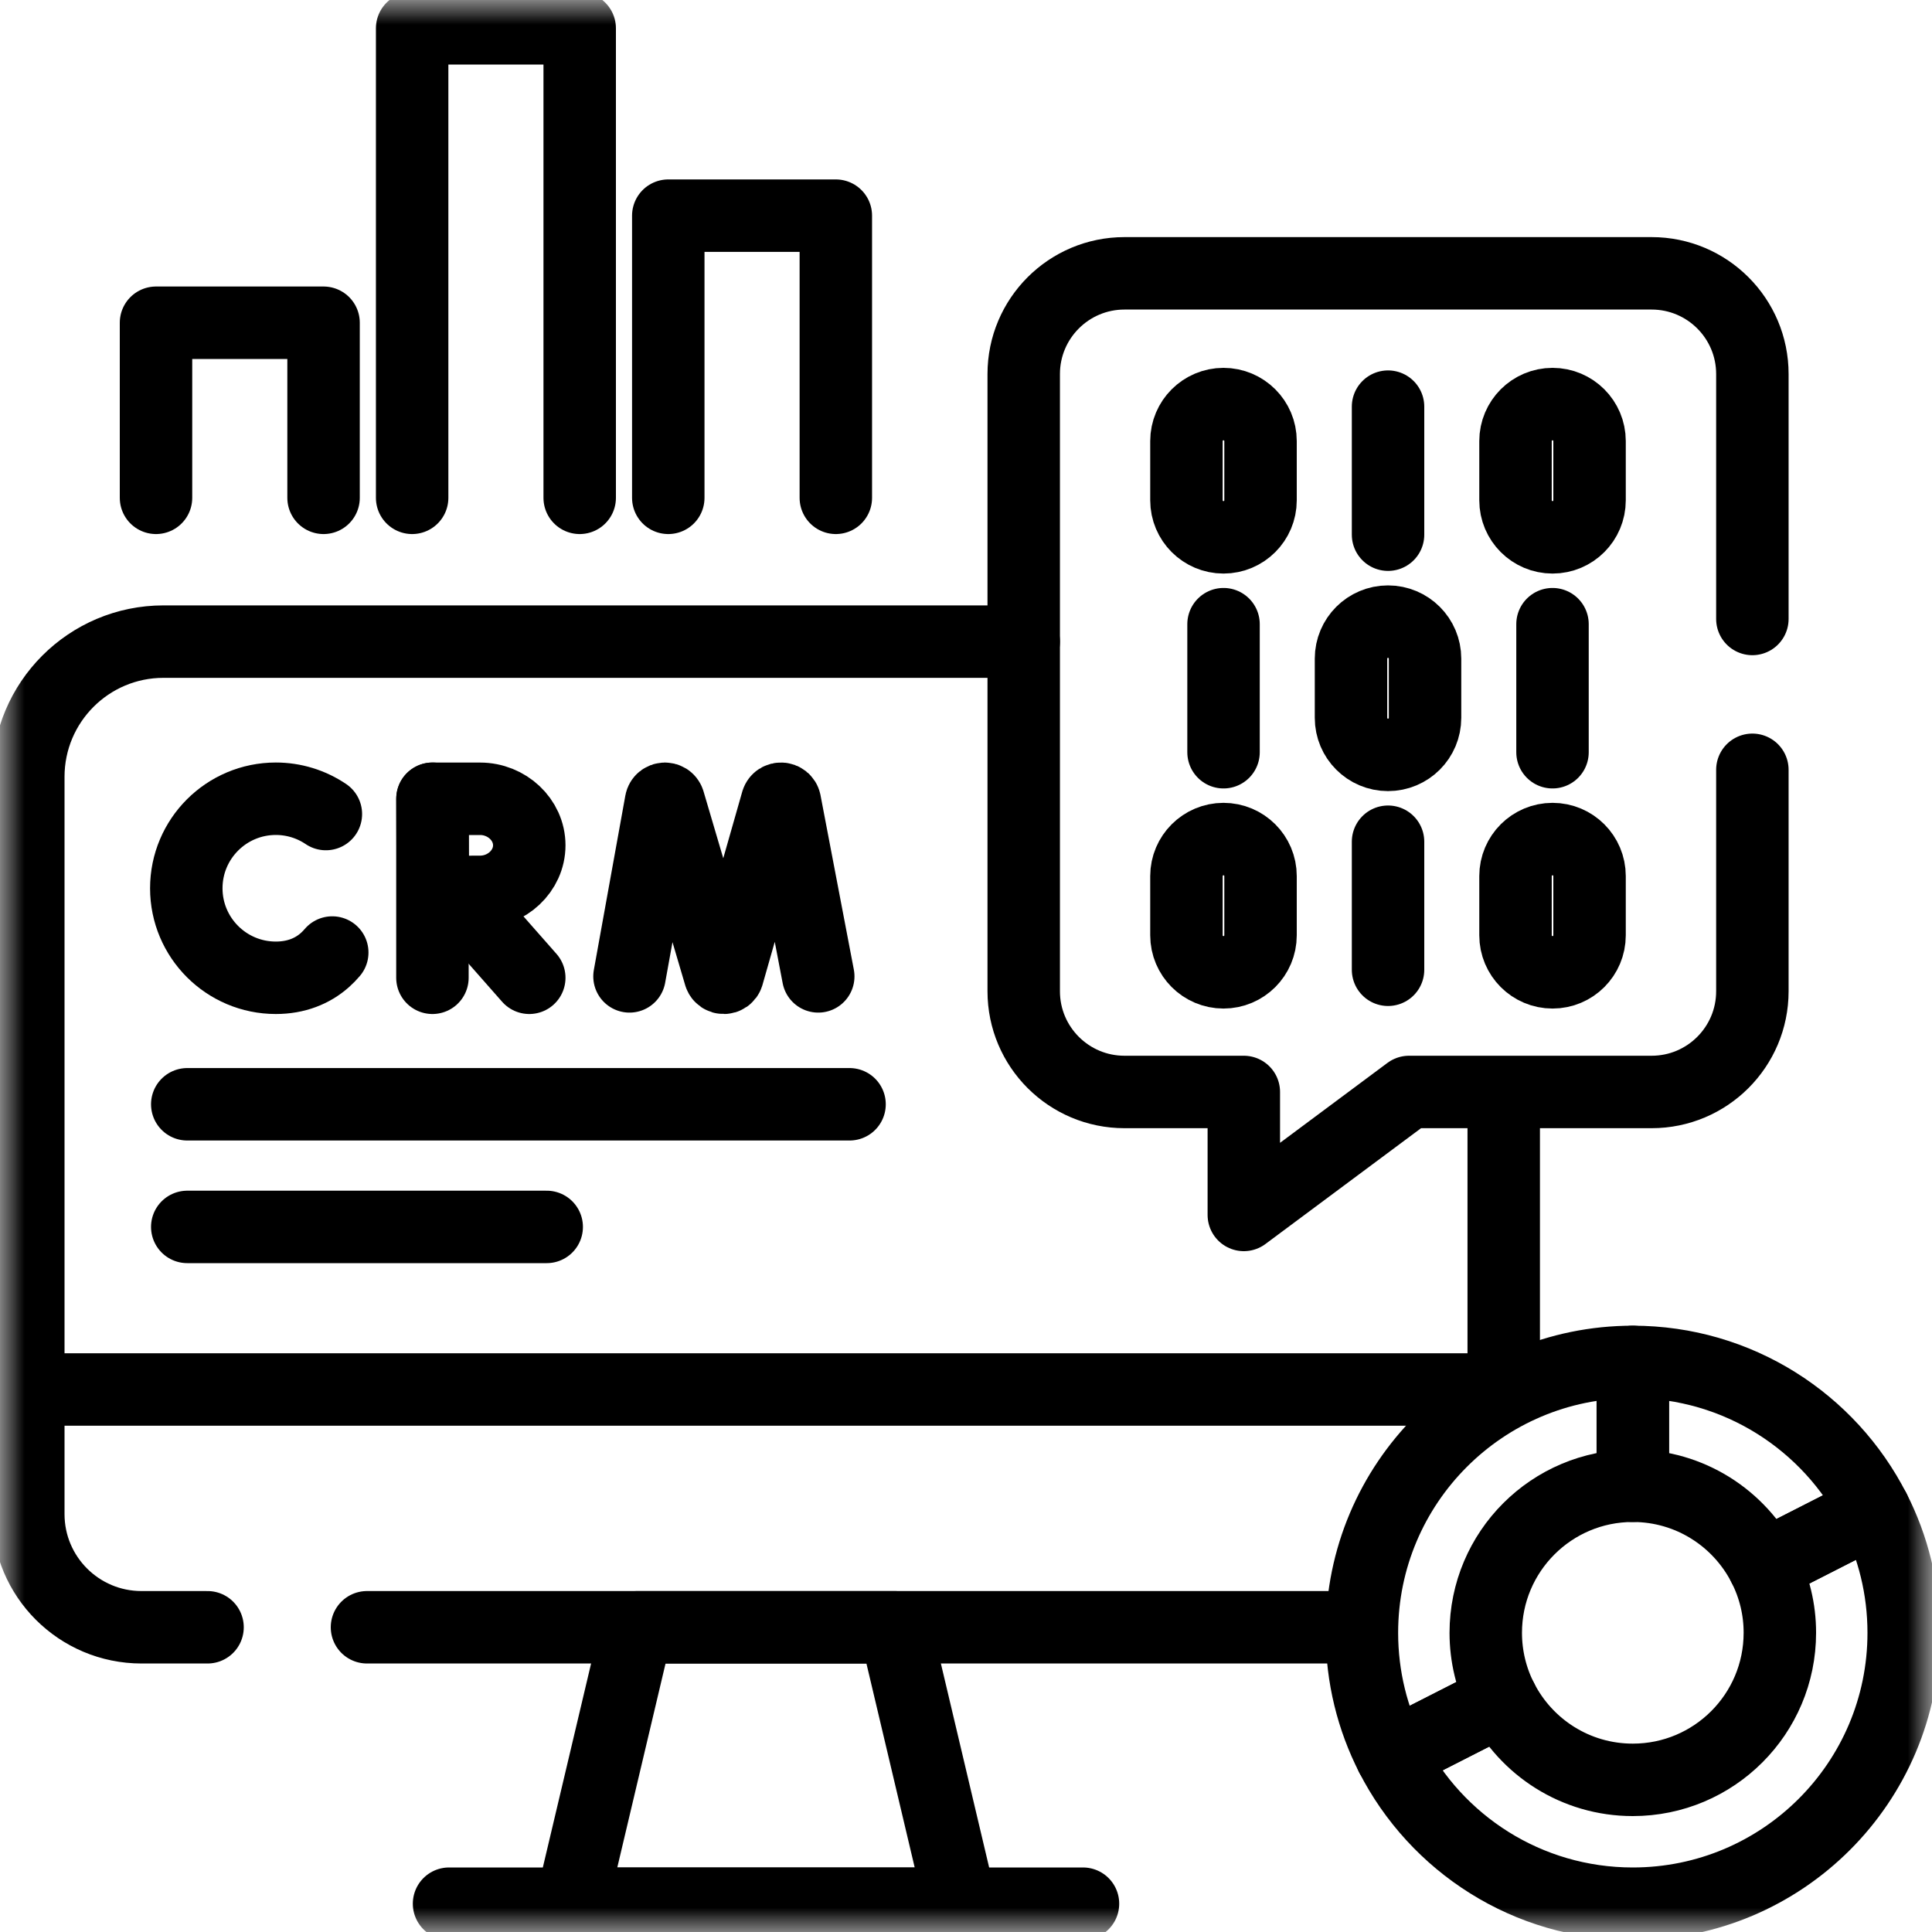
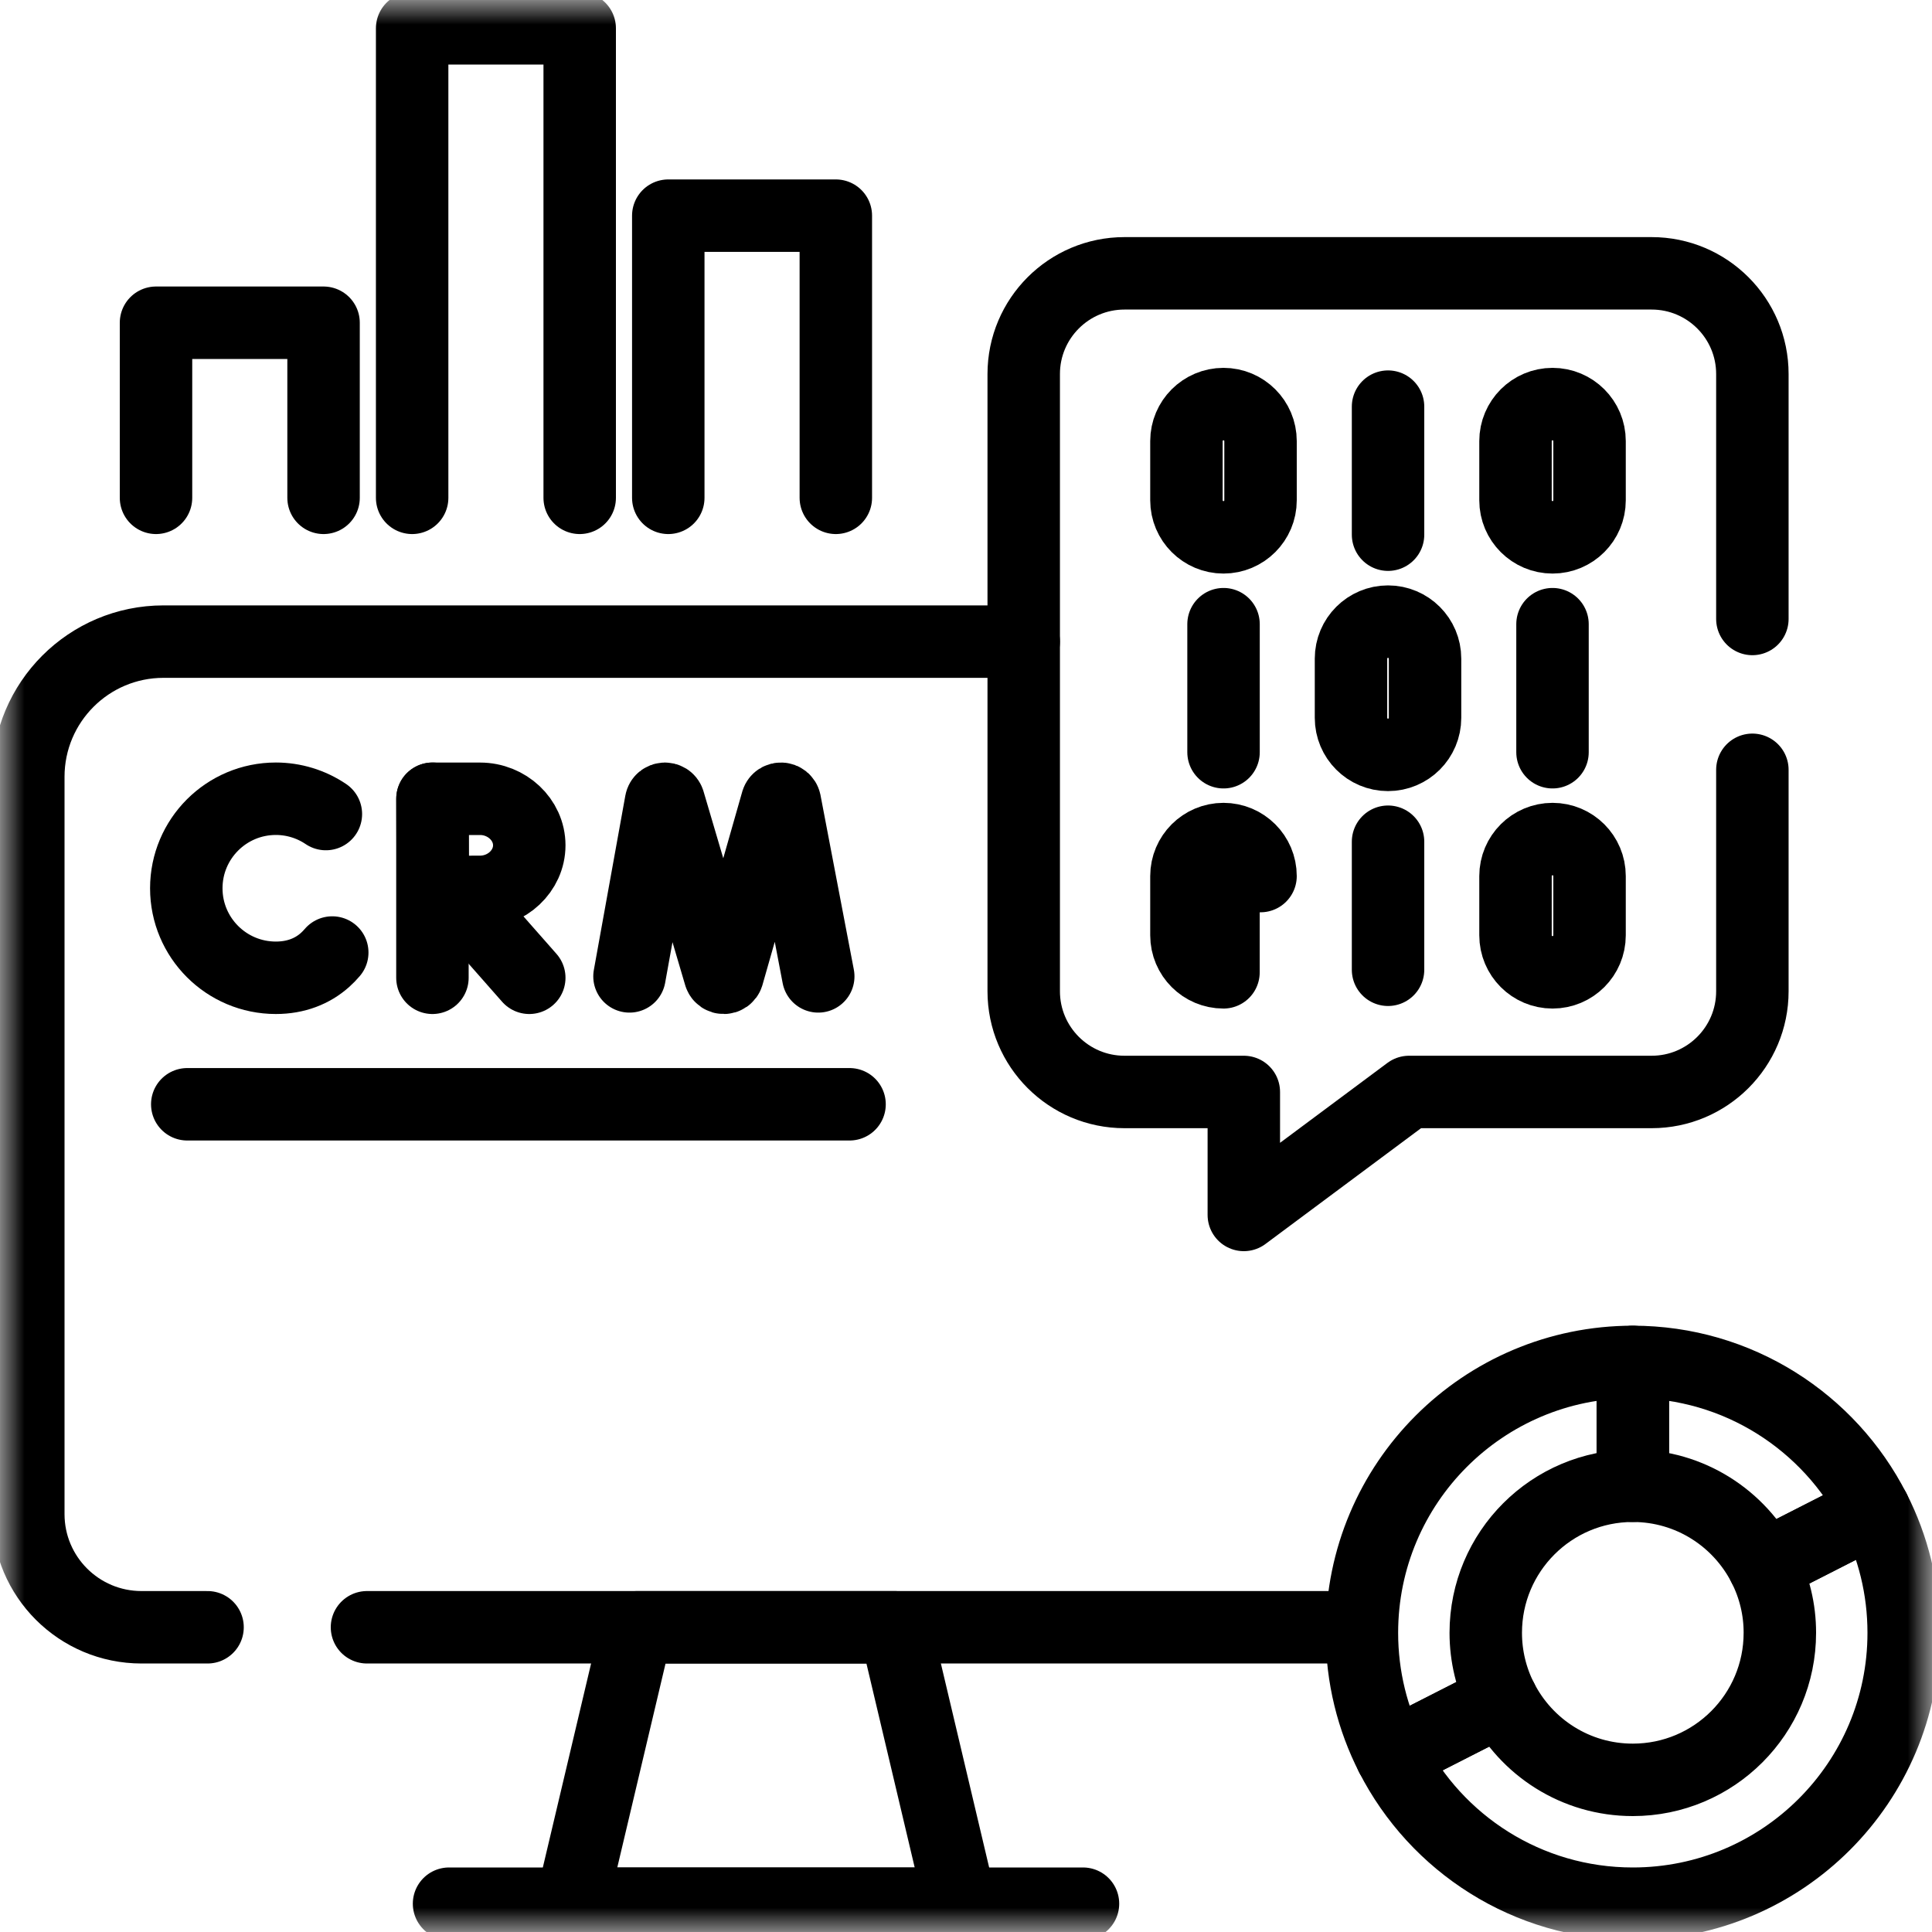
<svg xmlns="http://www.w3.org/2000/svg" width="40" height="40" viewBox="0 0 40 40" fill="none">
  <g clip-path="url(#clip0_782_158)">
    <mask id="mask0_782_158" style="mask-type:luminance" maskUnits="userSpaceOnUse" x="0" y="0" width="40" height="40">
      <path d="M39.25 39.25V0.75H0.75V39.25H39.25Z" fill="white" stroke="white" stroke-width="1.5" />
    </mask>
    <g mask="url(#mask0_782_158)">
      <path d="M4.297 33.691H2.93C1.635 33.691 0.586 32.642 0.586 31.348V16.084C0.586 14.538 1.839 13.284 3.385 13.284H21.195" stroke="black" stroke-width="1.5" stroke-miterlimit="10" stroke-linecap="round" stroke-linejoin="round" />
      <path d="M28.1 33.691H7.598" stroke="black" stroke-width="1.5" stroke-miterlimit="10" stroke-linecap="round" stroke-linejoin="round" />
-       <path d="M31.133 22.737V28.768" stroke="black" stroke-width="1.5" stroke-miterlimit="10" stroke-linecap="round" stroke-linejoin="round" />
      <path d="M19.886 39.414H11.832L13.186 33.692H18.532L19.886 39.414Z" stroke="black" stroke-width="1.5" stroke-miterlimit="10" stroke-linecap="round" stroke-linejoin="round" />
-       <path d="M31.133 28.768H0.586" stroke="black" stroke-width="1.5" stroke-miterlimit="10" stroke-linecap="round" stroke-linejoin="round" />
      <path d="M9.297 39.414H22.422" stroke="black" stroke-width="1.5" stroke-miterlimit="10" stroke-linecap="round" stroke-linejoin="round" />
      <path d="M13.033 20.215L13.685 16.605C13.701 16.521 13.819 16.513 13.846 16.595L14.906 20.187C14.932 20.264 15.04 20.263 15.065 20.186L16.089 16.595C16.116 16.513 16.233 16.52 16.251 16.604L16.941 20.215" stroke="black" stroke-width="1.5" stroke-miterlimit="10" stroke-linecap="round" stroke-linejoin="round" />
      <path d="M6.747 16.854C6.441 16.647 6.08 16.537 5.711 16.537C4.687 16.537 3.857 17.367 3.857 18.391C3.857 19.414 4.687 20.244 5.711 20.244C6.127 20.244 6.469 20.107 6.728 19.876C6.782 19.828 6.832 19.776 6.879 19.721" stroke="black" stroke-width="1.5" stroke-miterlimit="10" stroke-linecap="round" stroke-linejoin="round" />
      <path d="M9.4 18.475L10.958 20.244" stroke="black" stroke-width="1.5" stroke-miterlimit="10" stroke-linecap="round" stroke-linejoin="round" />
      <path d="M8.953 16.537V20.244" stroke="black" stroke-width="1.5" stroke-miterlimit="10" stroke-linecap="round" stroke-linejoin="round" />
      <path d="M10.958 17.501C10.958 18.033 10.492 18.465 9.94 18.465C9.667 18.465 8.962 18.469 8.962 18.469C8.962 18.469 8.958 17.769 8.958 17.501C8.958 17.281 8.955 16.538 8.955 16.538H9.94C10.492 16.538 10.958 16.969 10.958 17.501Z" stroke="black" stroke-width="1.5" stroke-miterlimit="10" stroke-linecap="round" stroke-linejoin="round" />
      <path d="M36.281 12.815V7.744C36.281 6.593 35.347 5.659 34.195 5.659H23.281C22.129 5.659 21.195 6.593 21.195 7.744V20.523C21.195 21.674 22.129 22.608 23.281 22.608H25.752V25.154L29.173 22.608H34.195C35.347 22.608 36.281 21.674 36.281 20.523V15.938" stroke="black" stroke-width="1.5" stroke-miterlimit="10" stroke-linecap="round" stroke-linejoin="round" />
      <path d="M25.332 15.574V12.923" stroke="black" stroke-width="1.5" stroke-miterlimit="10" stroke-linecap="round" stroke-linejoin="round" />
      <path d="M32.143 15.574V12.923" stroke="black" stroke-width="1.5" stroke-miterlimit="10" stroke-linecap="round" stroke-linejoin="round" />
      <path d="M29.504 13.636C29.504 13.213 29.161 12.87 28.737 12.87C28.314 12.87 27.971 13.213 27.971 13.636V14.862C27.971 15.286 28.314 15.629 28.737 15.629C29.161 15.629 29.504 15.286 29.504 14.862V13.636Z" stroke="black" stroke-width="1.5" stroke-miterlimit="10" stroke-linecap="round" stroke-linejoin="round" />
      <path d="M28.738 11.07V8.419" stroke="black" stroke-width="1.5" stroke-miterlimit="10" stroke-linecap="round" stroke-linejoin="round" />
      <path d="M26.098 9.132C26.098 8.709 25.754 8.366 25.331 8.366C24.908 8.366 24.564 8.709 24.564 9.132V10.358C24.564 10.782 24.908 11.125 25.331 11.125C25.754 11.125 26.098 10.782 26.098 10.358V9.132Z" stroke="black" stroke-width="1.5" stroke-miterlimit="10" stroke-linecap="round" stroke-linejoin="round" />
      <path d="M32.91 9.132C32.91 8.709 32.567 8.366 32.144 8.366C31.72 8.366 31.377 8.709 31.377 9.132V10.358C31.377 10.782 31.72 11.125 32.144 11.125C32.567 11.125 32.91 10.782 32.91 10.358V9.132Z" stroke="black" stroke-width="1.5" stroke-miterlimit="10" stroke-linecap="round" stroke-linejoin="round" />
      <path d="M28.738 20.078V17.427" stroke="black" stroke-width="1.5" stroke-miterlimit="10" stroke-linecap="round" stroke-linejoin="round" />
-       <path d="M26.098 18.138C26.098 17.715 25.754 17.372 25.331 17.372C24.908 17.372 24.564 17.715 24.564 18.138V19.364C24.564 19.788 24.908 20.131 25.331 20.131C25.754 20.131 26.098 19.788 26.098 19.364V18.138Z" stroke="black" stroke-width="1.5" stroke-miterlimit="10" stroke-linecap="round" stroke-linejoin="round" />
+       <path d="M26.098 18.138C26.098 17.715 25.754 17.372 25.331 17.372C24.908 17.372 24.564 17.715 24.564 18.138V19.364C24.564 19.788 24.908 20.131 25.331 20.131V18.138Z" stroke="black" stroke-width="1.5" stroke-miterlimit="10" stroke-linecap="round" stroke-linejoin="round" />
      <path d="M32.91 18.138C32.91 17.715 32.567 17.372 32.144 17.372C31.72 17.372 31.377 17.715 31.377 18.138V19.364C31.377 19.788 31.72 20.131 32.144 20.131C32.567 20.131 32.91 19.788 32.91 19.364V18.138Z" stroke="black" stroke-width="1.5" stroke-miterlimit="10" stroke-linecap="round" stroke-linejoin="round" />
      <path d="M36.518 32.424C36.737 32.852 36.851 33.325 36.85 33.806C36.85 35.487 35.487 36.85 33.805 36.85C32.621 36.85 31.596 36.174 31.093 35.187L28.807 36.351C29.734 38.169 31.624 39.414 33.805 39.414C36.903 39.414 39.414 36.903 39.414 33.806C39.414 32.889 39.194 32.024 38.804 31.26L36.518 32.424Z" stroke="black" stroke-width="1.5" stroke-miterlimit="10" stroke-linecap="round" stroke-linejoin="round" />
      <path d="M30.761 33.806C30.761 32.124 32.124 30.761 33.806 30.761V28.197C30.708 28.197 28.197 30.708 28.197 33.806C28.197 34.722 28.417 35.588 28.807 36.352L31.093 35.188C30.874 34.76 30.761 34.286 30.761 33.806Z" stroke="black" stroke-width="1.5" stroke-miterlimit="10" stroke-linecap="round" stroke-linejoin="round" />
      <path d="M36.518 32.424L38.803 31.26C37.876 29.442 35.986 28.197 33.805 28.197V30.761C34.989 30.761 36.014 31.437 36.518 32.424Z" stroke="black" stroke-width="1.5" stroke-miterlimit="10" stroke-linecap="round" stroke-linejoin="round" />
      <path d="M3.23 10.307V6.682H6.699V10.307" stroke="black" stroke-width="1.5" stroke-miterlimit="10" stroke-linecap="round" stroke-linejoin="round" />
      <path d="M13.836 10.307V4.465H17.305V10.307" stroke="black" stroke-width="1.5" stroke-miterlimit="10" stroke-linecap="round" stroke-linejoin="round" />
      <path d="M8.533 10.307V0.586H12.002V10.307" stroke="black" stroke-width="1.5" stroke-miterlimit="10" stroke-linecap="round" stroke-linejoin="round" />
      <path d="M3.877 22.863H17.589" stroke="black" stroke-width="1.5" stroke-miterlimit="10" stroke-linecap="round" stroke-linejoin="round" />
-       <path d="M3.877 25.402H11.319" stroke="black" stroke-width="1.5" stroke-miterlimit="10" stroke-linecap="round" stroke-linejoin="round" />
    </g>
  </g>
  <defs>
    <clipPath id="clip0_782_158">
      <rect width="40" height="40" fill="white" />
    </clipPath>
  </defs>
</svg>